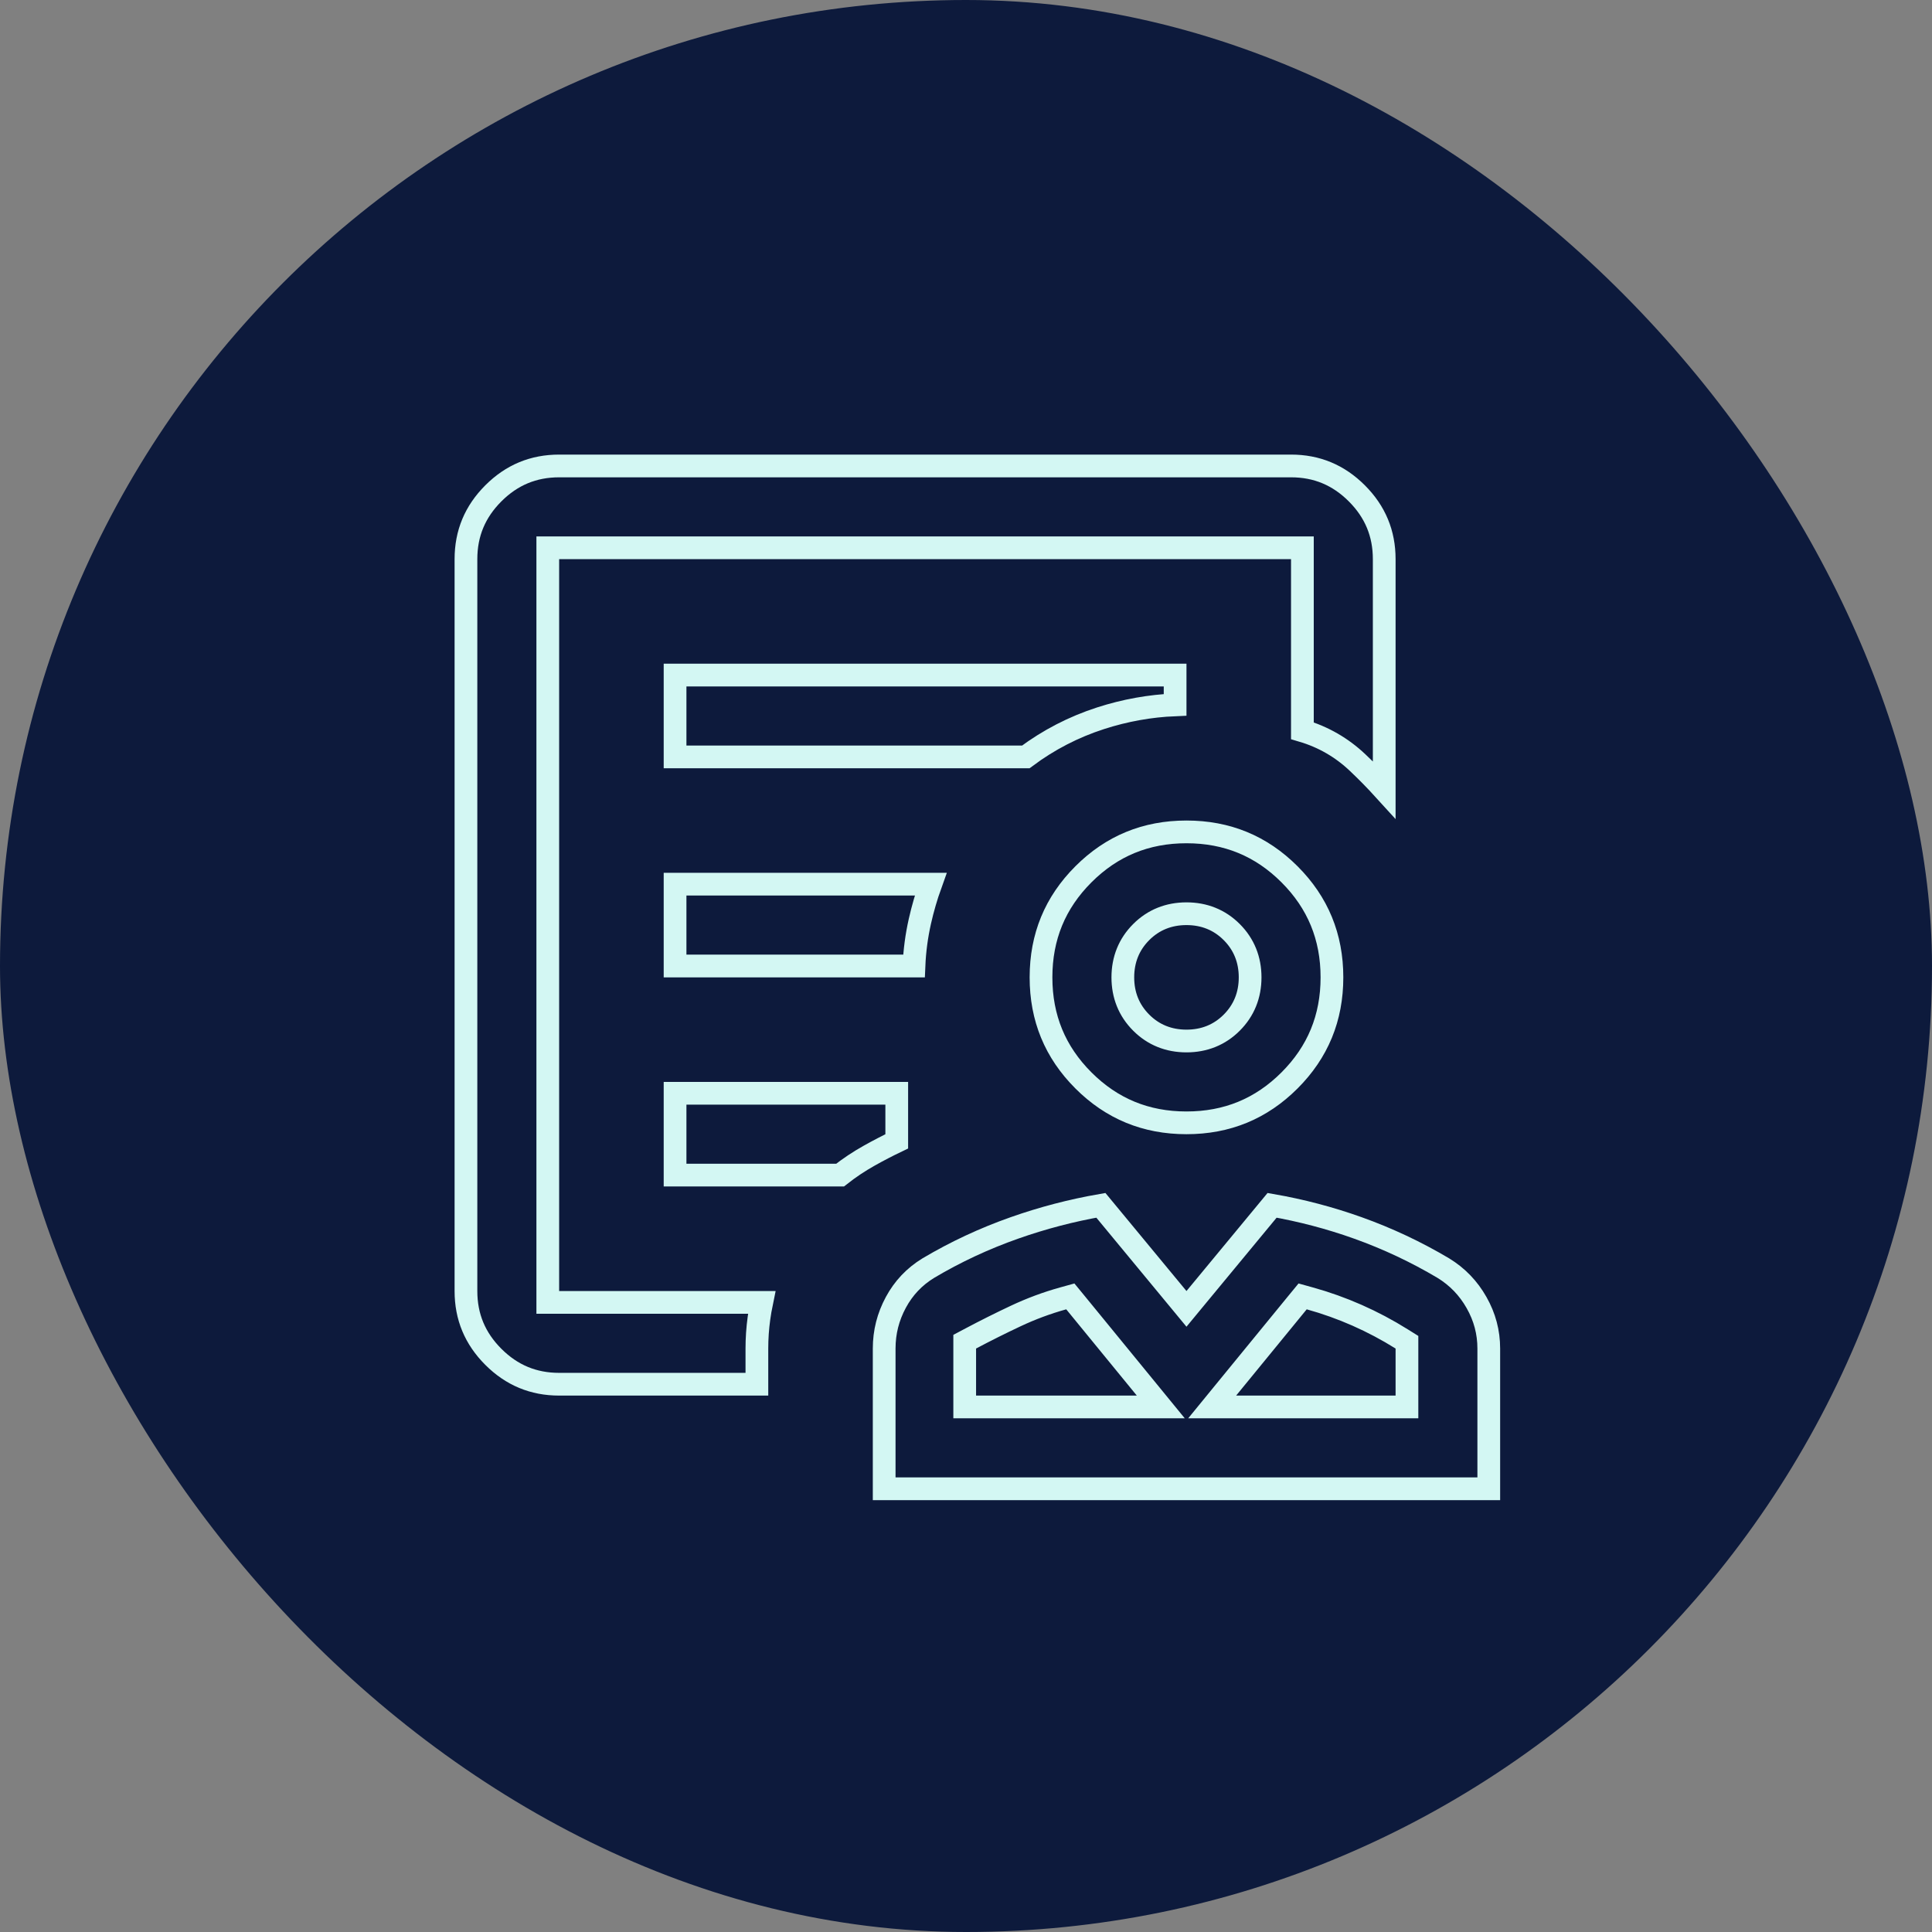
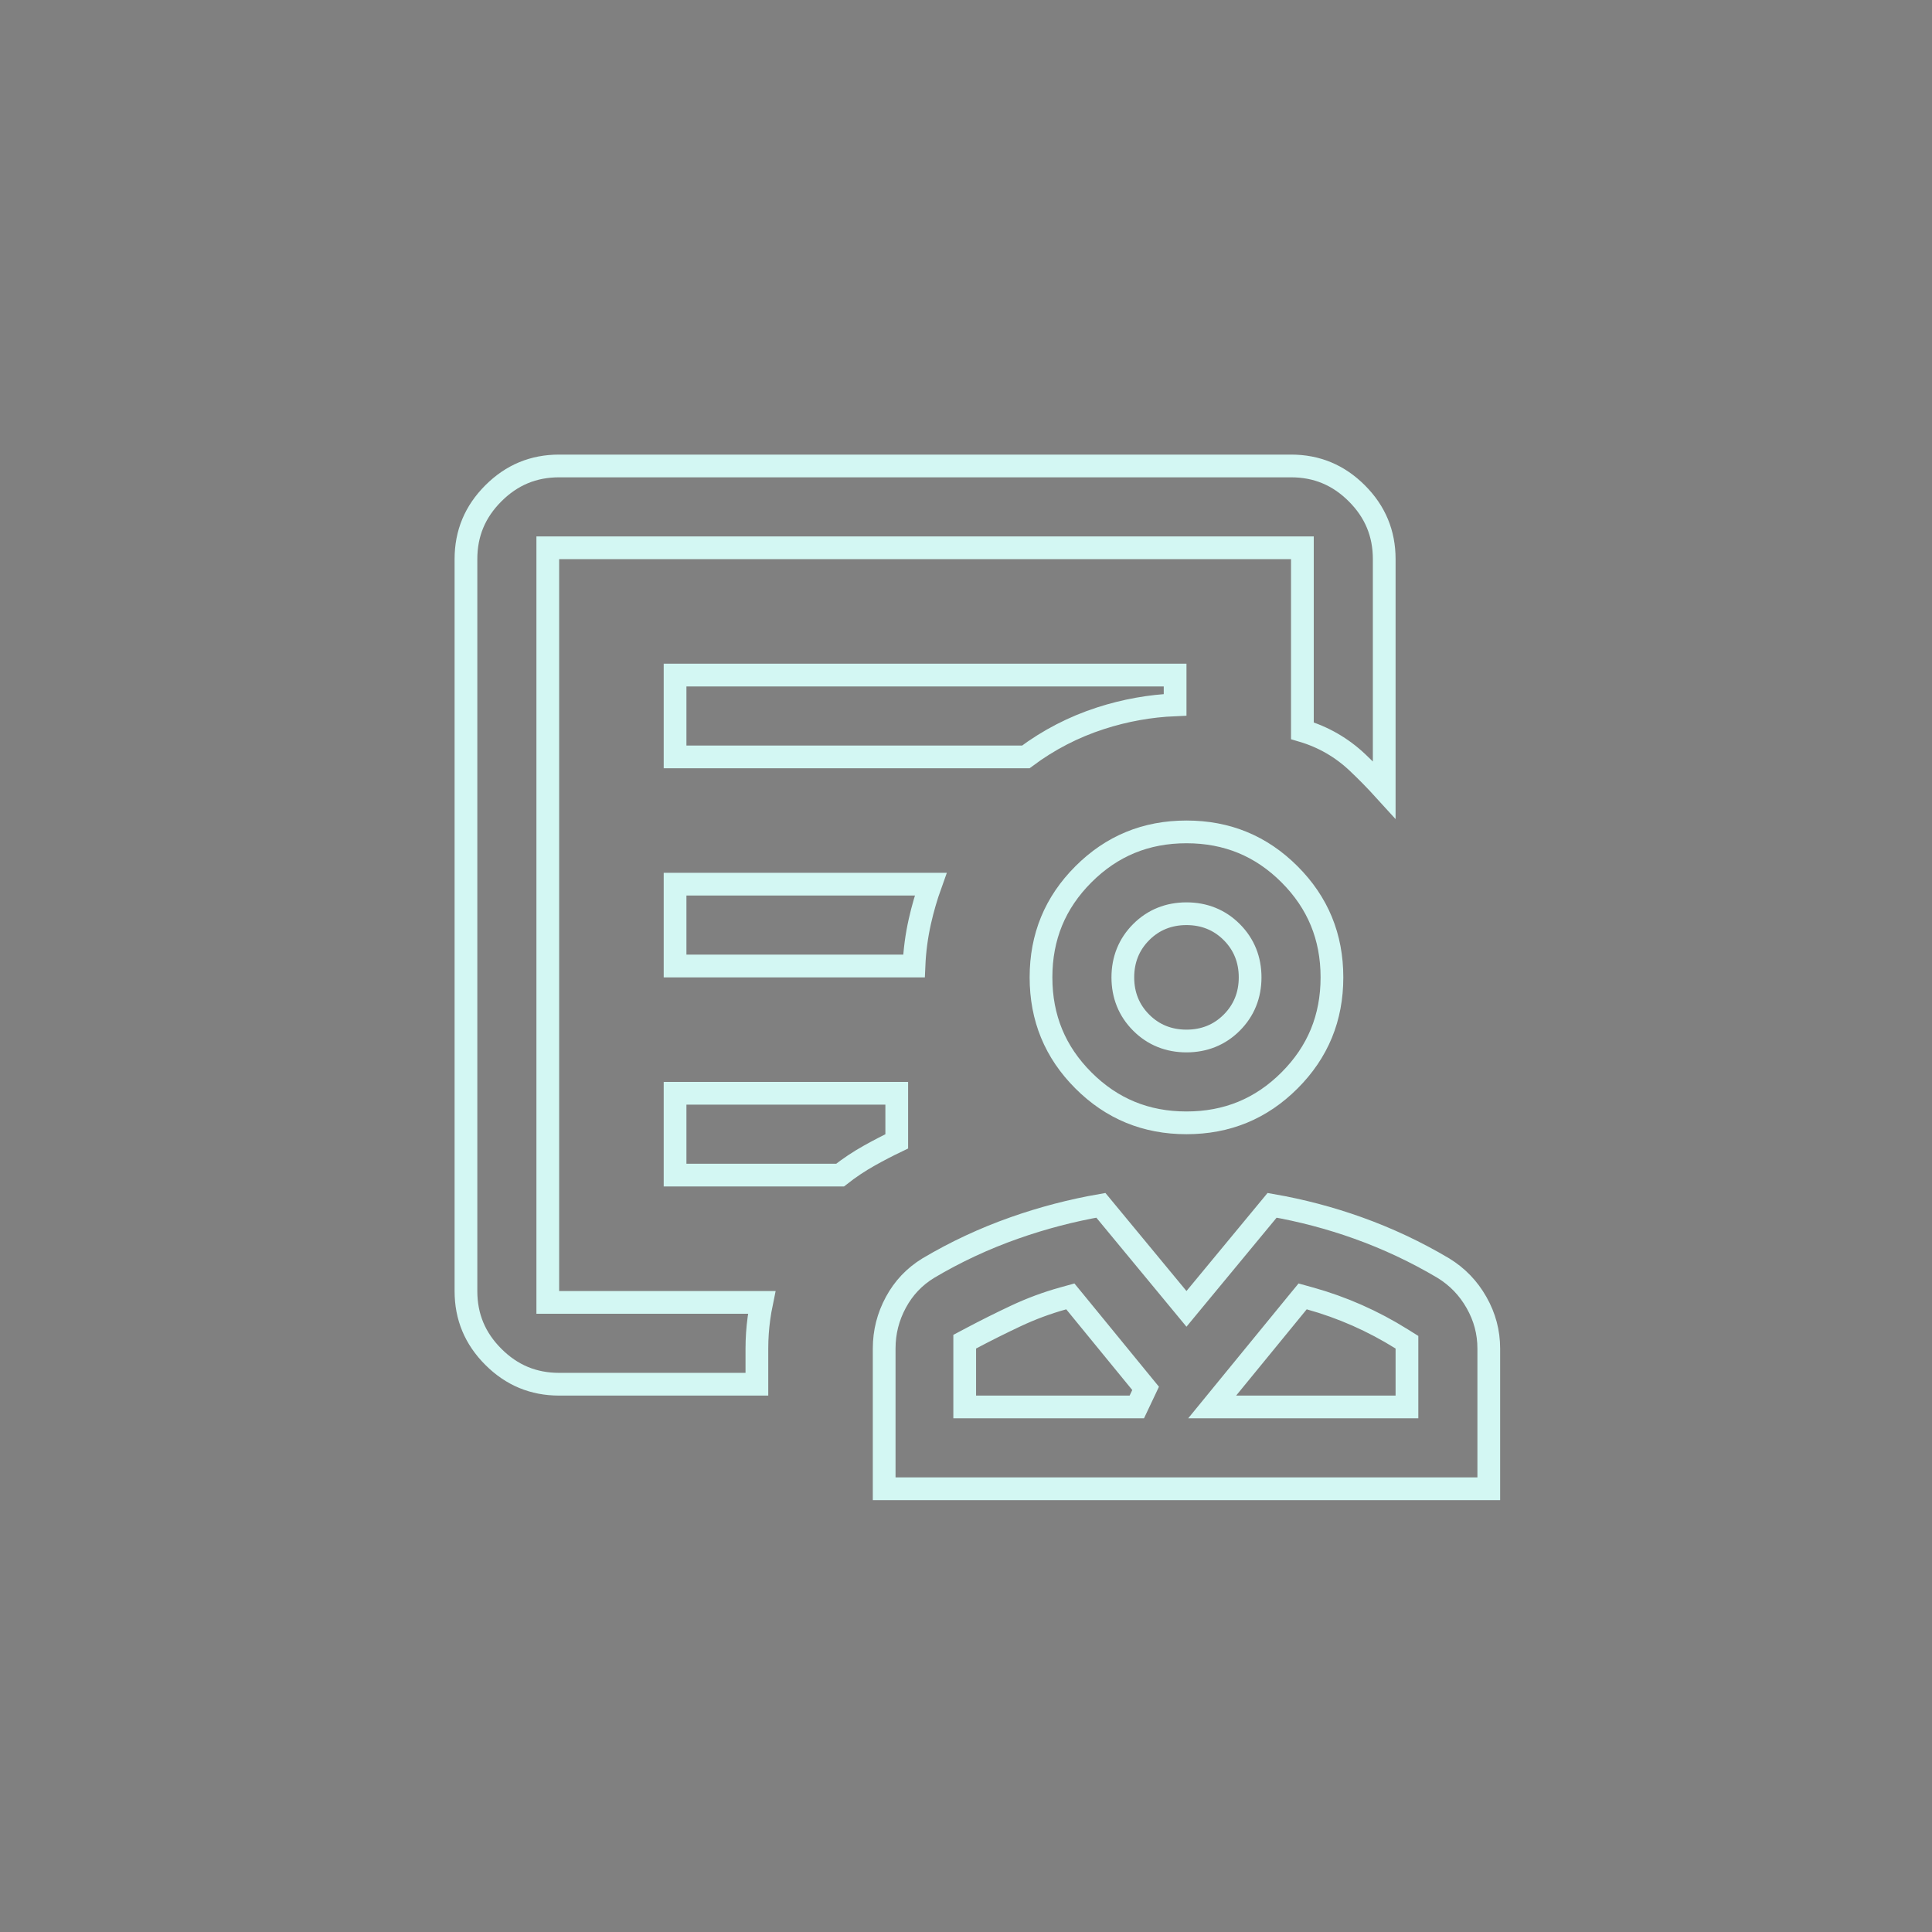
<svg xmlns="http://www.w3.org/2000/svg" width="85" height="85" viewBox="0 0 85 85" fill="none">
  <rect x="0" y="0" width="85" height="85" fill="#808080" stroke="none" />
-   <rect width="85" height="85" rx="42.5" fill="#0D1A3C" />
-   <path d="M52.585 57.119L55.967 53.029C57.256 53.254 58.513 53.585 59.737 54.022C61.047 54.49 62.301 55.08 63.499 55.791C64.115 56.168 64.601 56.67 64.961 57.306C65.322 57.941 65.5 58.613 65.5 59.33V65.5H38.9V59.33C38.9 58.608 39.071 57.933 39.415 57.297C39.756 56.666 40.229 56.166 40.843 55.791C42.04 55.08 43.303 54.491 44.632 54.023C45.875 53.585 47.142 53.254 48.434 53.029L51.815 57.119L52.2 57.585L52.585 57.119ZM42.443 61.4V61.9H42.943H50.015H51.07L50.402 61.083L47.297 57.288L47.09 57.036L46.776 57.123C46.059 57.322 45.362 57.581 44.685 57.9C44.026 58.21 43.367 58.539 42.709 58.888L42.443 59.029V59.33V61.4ZM53.998 61.083L53.33 61.9H54.385H61.4H61.9V61.4V59.33V59.053L61.665 58.906C61.032 58.51 60.378 58.164 59.704 57.866C59.031 57.569 58.337 57.321 57.624 57.123L57.31 57.036L57.103 57.288L53.998 61.083ZM24.6 57.3H33.511C33.463 57.532 33.423 57.765 33.391 57.997C33.33 58.441 33.3 58.886 33.3 59.33V60.9H24.6C23.469 60.9 22.513 60.503 21.705 59.695C20.897 58.887 20.5 57.931 20.5 56.8V24.6C20.5 23.469 20.897 22.513 21.705 21.705C22.513 20.897 23.469 20.5 24.6 20.5H56.8C57.931 20.5 58.887 20.897 59.695 21.705C60.503 22.513 60.9 23.469 60.9 24.6V34.744C60.528 34.335 60.138 33.938 59.731 33.552C59.033 32.891 58.221 32.423 57.3 32.15V24.6V24.1H56.8H24.6H24.1V24.6V31.5V32.477V56.8V57.3H24.6ZM52.2 49.4C50.414 49.4 48.913 48.781 47.666 47.534C46.419 46.287 45.8 44.786 45.8 43C45.8 41.214 46.419 39.713 47.666 38.466C48.913 37.219 50.414 36.6 52.2 36.6C53.986 36.6 55.487 37.219 56.734 38.466C57.981 39.713 58.6 41.214 58.6 43C58.6 44.786 57.981 46.287 56.734 47.534C55.487 48.781 53.986 49.4 52.2 49.4ZM52.2 45.8C52.978 45.8 53.653 45.532 54.192 44.992C54.731 44.453 55 43.778 55 43C55 42.222 54.731 41.547 54.192 41.008C53.653 40.468 52.978 40.2 52.2 40.2C51.422 40.2 50.747 40.468 50.208 41.008C49.669 41.547 49.4 42.222 49.4 43C49.4 43.778 49.669 44.453 50.208 44.992C50.747 45.532 51.422 45.8 52.2 45.8ZM48.424 31.599C47.235 31.983 46.137 32.55 45.132 33.3H29.7V29.7H51.7V31.01C50.592 31.056 49.5 31.252 48.424 31.599ZM40.211 42.5H29.7V38.9H40.946C40.754 39.434 40.596 39.979 40.471 40.533C40.326 41.176 40.239 41.832 40.211 42.5ZM38.242 50.844C37.79 51.097 37.363 51.382 36.959 51.7H29.7V48.1H39.453V50.215C39.042 50.412 38.639 50.621 38.242 50.844Z" stroke="#D3F7F3" />
+   <path d="M52.585 57.119L55.967 53.029C57.256 53.254 58.513 53.585 59.737 54.022C61.047 54.49 62.301 55.08 63.499 55.791C64.115 56.168 64.601 56.67 64.961 57.306C65.322 57.941 65.5 58.613 65.5 59.33V65.5H38.9V59.33C38.9 58.608 39.071 57.933 39.415 57.297C39.756 56.666 40.229 56.166 40.843 55.791C42.04 55.08 43.303 54.491 44.632 54.023C45.875 53.585 47.142 53.254 48.434 53.029L51.815 57.119L52.2 57.585L52.585 57.119ZM42.443 61.4V61.9H42.943H50.015L50.402 61.083L47.297 57.288L47.09 57.036L46.776 57.123C46.059 57.322 45.362 57.581 44.685 57.9C44.026 58.21 43.367 58.539 42.709 58.888L42.443 59.029V59.33V61.4ZM53.998 61.083L53.33 61.9H54.385H61.4H61.9V61.4V59.33V59.053L61.665 58.906C61.032 58.51 60.378 58.164 59.704 57.866C59.031 57.569 58.337 57.321 57.624 57.123L57.31 57.036L57.103 57.288L53.998 61.083ZM24.6 57.3H33.511C33.463 57.532 33.423 57.765 33.391 57.997C33.33 58.441 33.3 58.886 33.3 59.33V60.9H24.6C23.469 60.9 22.513 60.503 21.705 59.695C20.897 58.887 20.5 57.931 20.5 56.8V24.6C20.5 23.469 20.897 22.513 21.705 21.705C22.513 20.897 23.469 20.5 24.6 20.5H56.8C57.931 20.5 58.887 20.897 59.695 21.705C60.503 22.513 60.9 23.469 60.9 24.6V34.744C60.528 34.335 60.138 33.938 59.731 33.552C59.033 32.891 58.221 32.423 57.3 32.15V24.6V24.1H56.8H24.6H24.1V24.6V31.5V32.477V56.8V57.3H24.6ZM52.2 49.4C50.414 49.4 48.913 48.781 47.666 47.534C46.419 46.287 45.8 44.786 45.8 43C45.8 41.214 46.419 39.713 47.666 38.466C48.913 37.219 50.414 36.6 52.2 36.6C53.986 36.6 55.487 37.219 56.734 38.466C57.981 39.713 58.6 41.214 58.6 43C58.6 44.786 57.981 46.287 56.734 47.534C55.487 48.781 53.986 49.4 52.2 49.4ZM52.2 45.8C52.978 45.8 53.653 45.532 54.192 44.992C54.731 44.453 55 43.778 55 43C55 42.222 54.731 41.547 54.192 41.008C53.653 40.468 52.978 40.2 52.2 40.2C51.422 40.2 50.747 40.468 50.208 41.008C49.669 41.547 49.4 42.222 49.4 43C49.4 43.778 49.669 44.453 50.208 44.992C50.747 45.532 51.422 45.8 52.2 45.8ZM48.424 31.599C47.235 31.983 46.137 32.55 45.132 33.3H29.7V29.7H51.7V31.01C50.592 31.056 49.5 31.252 48.424 31.599ZM40.211 42.5H29.7V38.9H40.946C40.754 39.434 40.596 39.979 40.471 40.533C40.326 41.176 40.239 41.832 40.211 42.5ZM38.242 50.844C37.79 51.097 37.363 51.382 36.959 51.7H29.7V48.1H39.453V50.215C39.042 50.412 38.639 50.621 38.242 50.844Z" stroke="#D3F7F3" />
</svg>